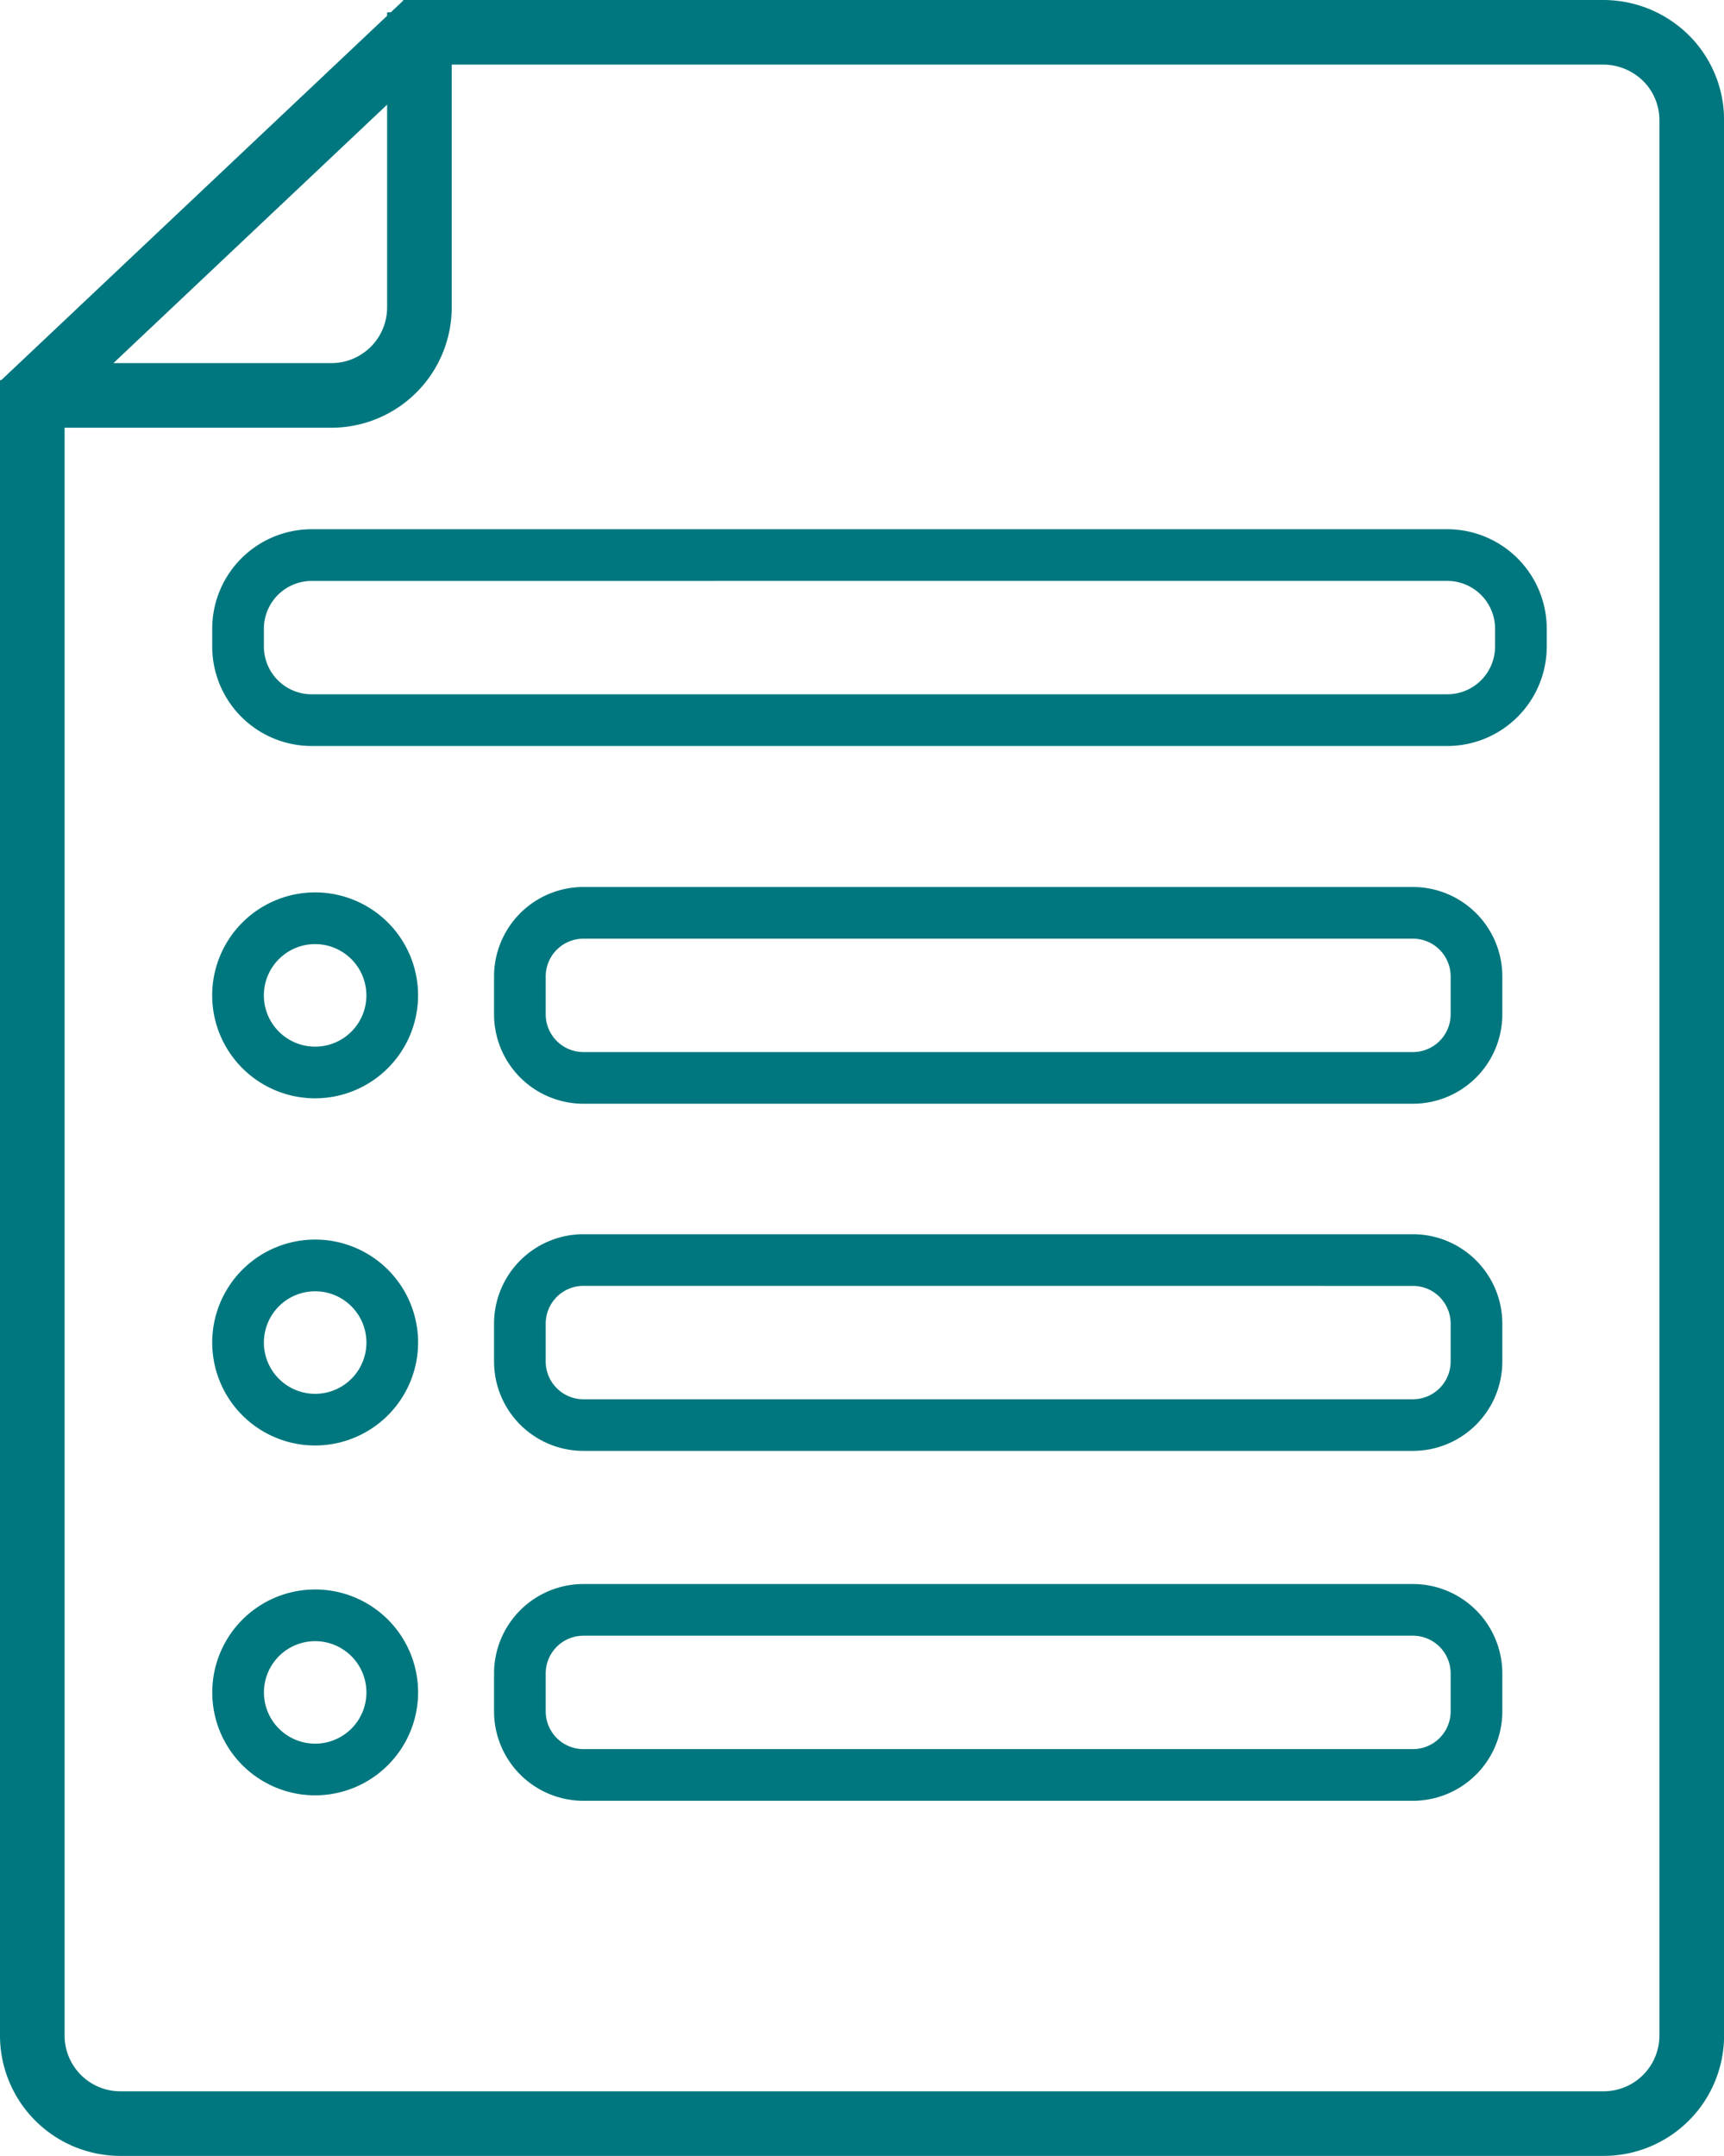
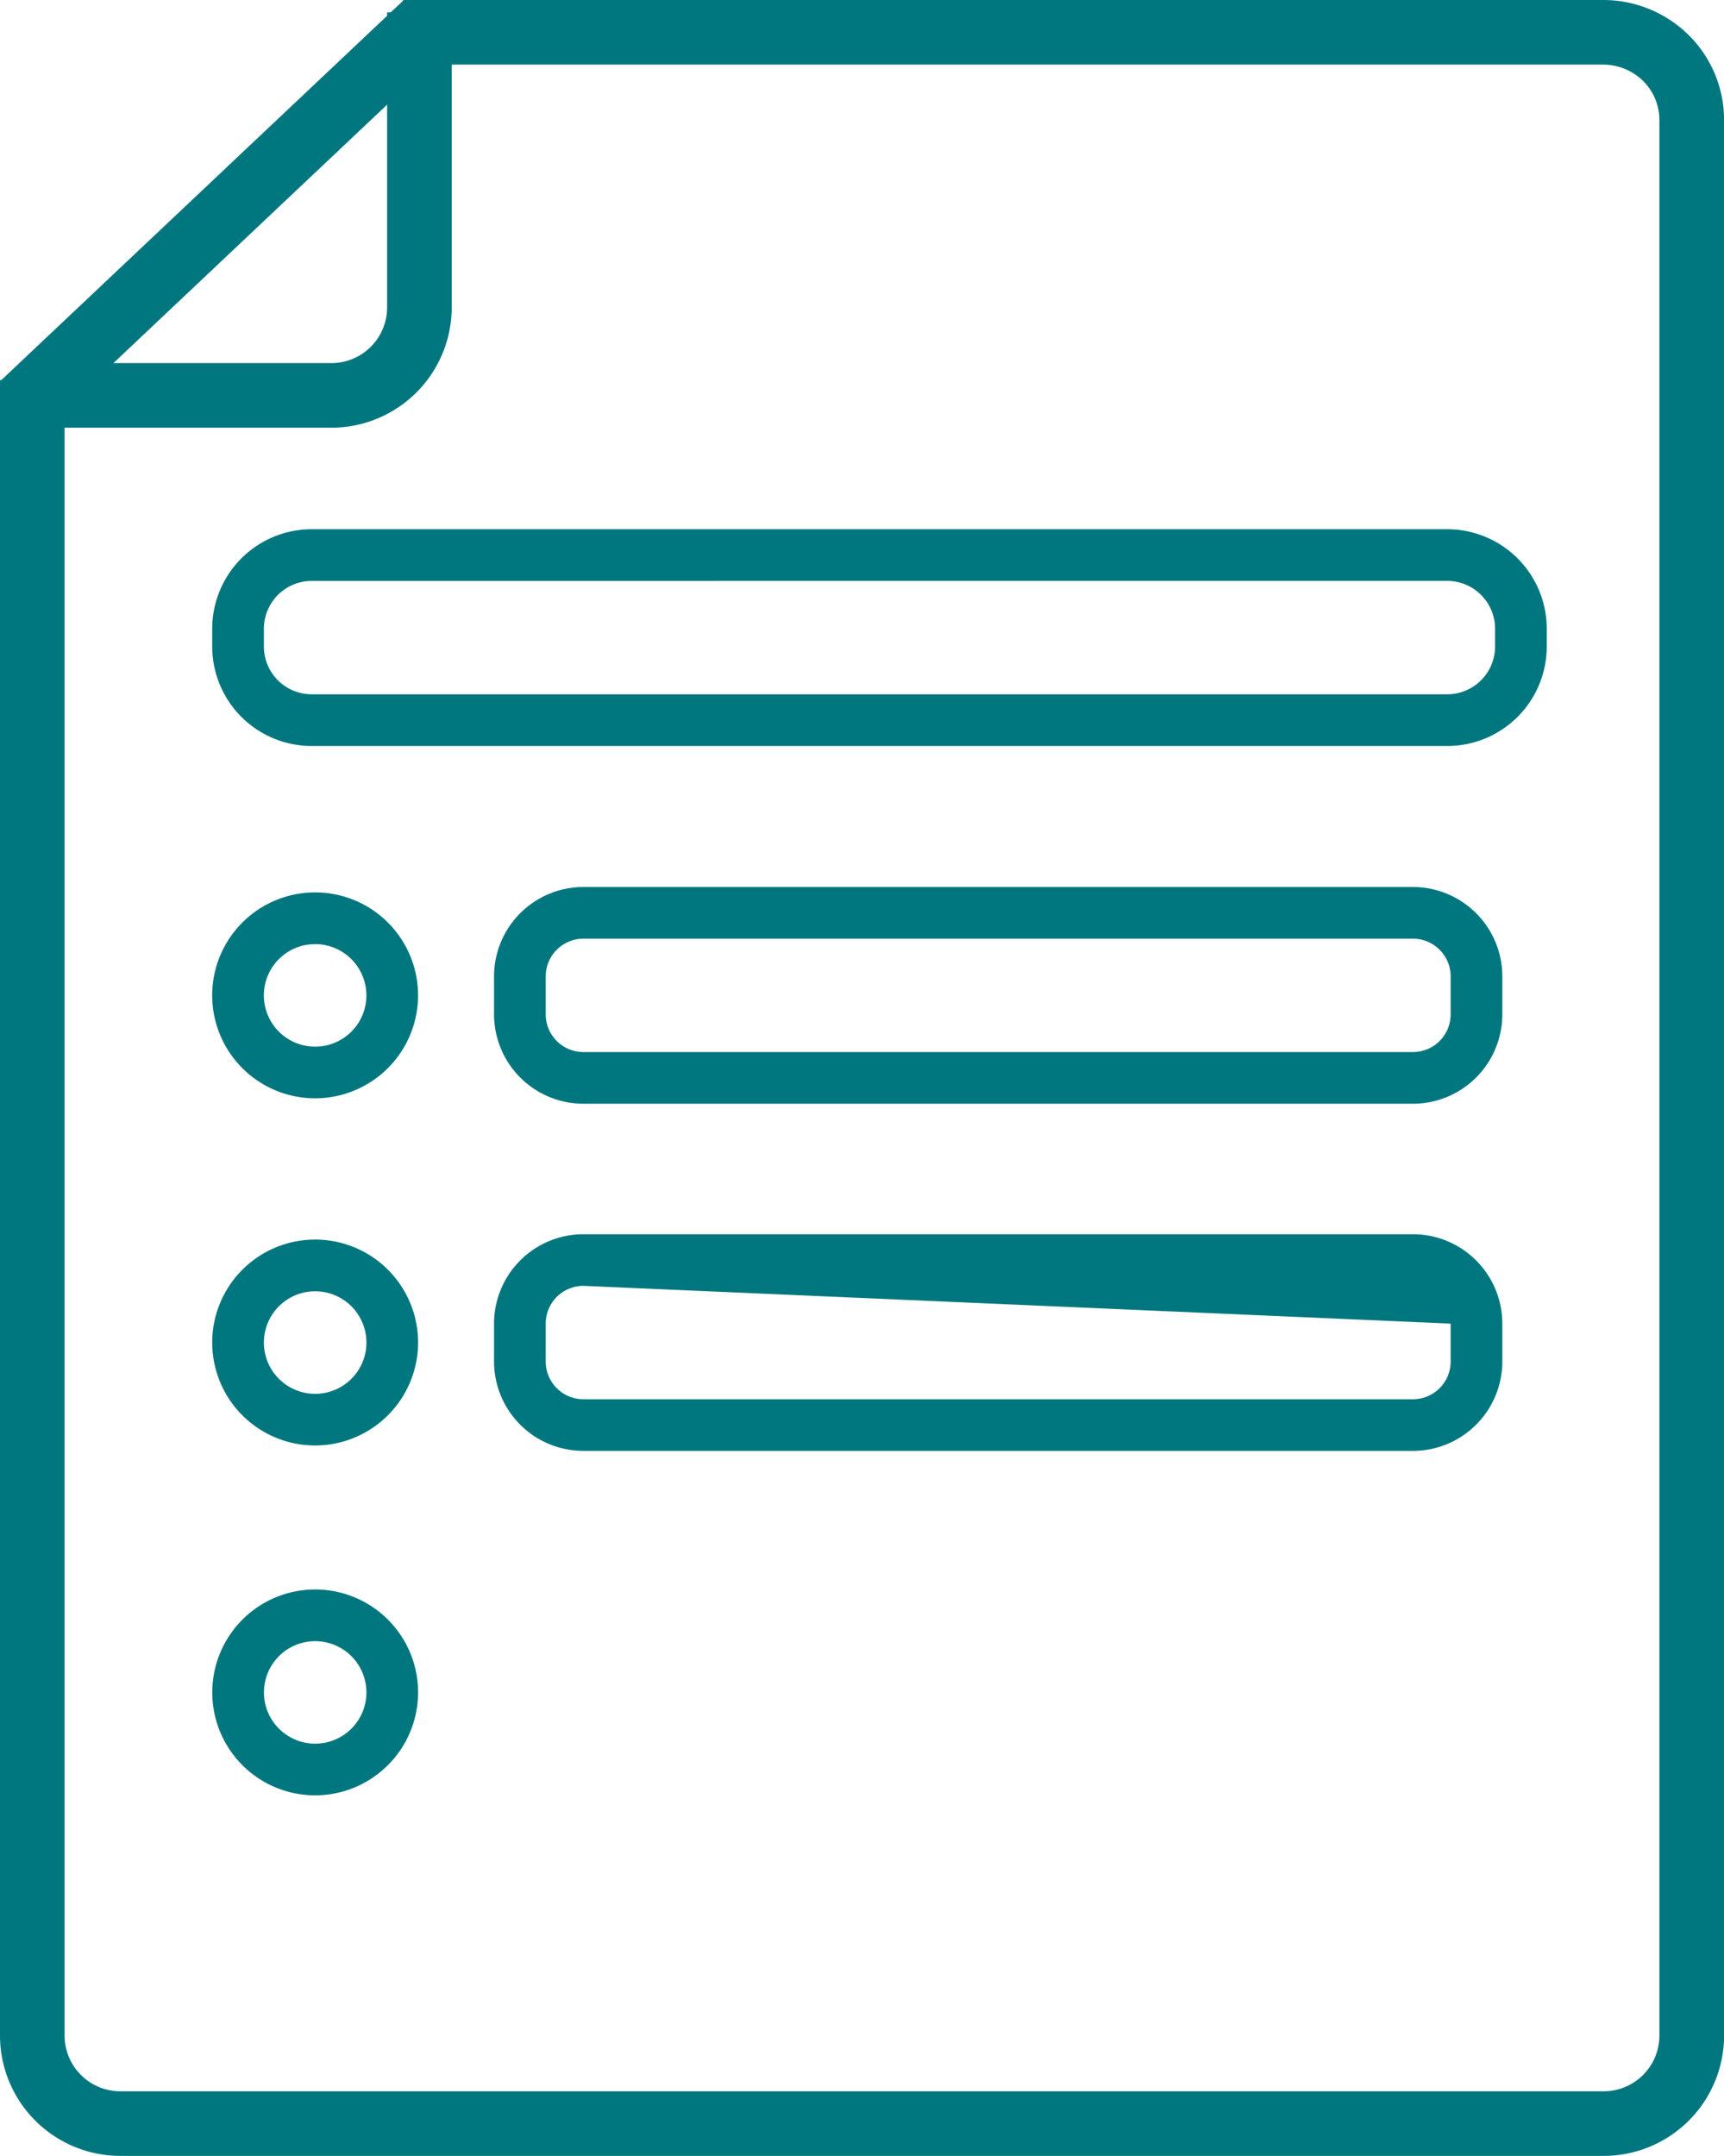
<svg xmlns="http://www.w3.org/2000/svg" width="66.721" height="83.424" viewBox="0 0 66.721 83.424">
  <g id="Grupo_17904" data-name="Grupo 17904" transform="translate(-53.802 -24.482)">
    <g id="Grupo_17900" data-name="Grupo 17900">
      <path id="Trazado_27810" data-name="Trazado 27810" d="M108.485,67.192H76.38a3.462,3.462,0,0,1-3.458-3.459V62.264a3.462,3.462,0,0,1,3.458-3.459h32.105a3.463,3.463,0,0,1,3.459,3.459v1.469A3.463,3.463,0,0,1,108.485,67.192ZM76.38,60.805a1.46,1.46,0,0,0-1.458,1.459v1.469a1.46,1.46,0,0,0,1.458,1.459h32.105a1.46,1.46,0,0,0,1.459-1.459V62.264a1.46,1.46,0,0,0-1.459-1.459Z" fill="#00777e" />
      <path id="Trazado_27811" data-name="Trazado 27811" d="M66,66.982A3.984,3.984,0,1,1,69.982,63,3.988,3.988,0,0,1,66,66.982Zm0-5.967A1.984,1.984,0,1,0,67.982,63,1.986,1.986,0,0,0,66,61.015Z" fill="#00777e" />
    </g>
    <g id="Grupo_17901" data-name="Grupo 17901">
      <path id="Trazado_27812" data-name="Trazado 27812" d="M115.869,107.906H58.458a4.66,4.66,0,0,1-4.656-4.655V39.193h2.5v64.058a2.158,2.158,0,0,0,2.156,2.155h57.411a2.158,2.158,0,0,0,2.154-2.155V29.136a2.137,2.137,0,0,0-.632-1.523,2.215,2.215,0,0,0-1.522-.631H69.4v-2.5h46.472a4.707,4.707,0,0,1,3.29,1.363,4.624,4.624,0,0,1,1.364,3.291v74.115A4.66,4.66,0,0,1,115.869,107.906Z" fill="#00777e" />
      <path id="Trazado_27813" data-name="Trazado 27813" d="M66.63,41.033H55.354v-2.5H66.63a2.158,2.158,0,0,0,2.154-2.156V24.958h2.5V36.377A4.66,4.66,0,0,1,66.63,41.033Z" fill="#00777e" />
      <rect id="Rectángulo_115" data-name="Rectángulo 115" width="21.412" height="2.501" transform="translate(53.827 39.214) rotate(-43.354)" fill="#00777e" />
    </g>
    <g id="Grupo_17902" data-name="Grupo 17902">
-       <path id="Trazado_27814" data-name="Trazado 27814" d="M108.485,80.625H76.38a3.46,3.46,0,0,1-3.458-3.458V75.7a3.462,3.462,0,0,1,3.458-3.459h32.105a3.463,3.463,0,0,1,3.459,3.459v1.469A3.462,3.462,0,0,1,108.485,80.625ZM76.38,74.239A1.46,1.46,0,0,0,74.922,75.7v1.469a1.46,1.46,0,0,0,1.458,1.458h32.105a1.46,1.46,0,0,0,1.459-1.458V75.7a1.46,1.46,0,0,0-1.459-1.459Z" fill="#00777e" />
+       <path id="Trazado_27814" data-name="Trazado 27814" d="M108.485,80.625H76.38a3.46,3.46,0,0,1-3.458-3.458V75.7a3.462,3.462,0,0,1,3.458-3.459h32.105a3.463,3.463,0,0,1,3.459,3.459v1.469A3.462,3.462,0,0,1,108.485,80.625ZM76.38,74.239A1.46,1.46,0,0,0,74.922,75.7v1.469a1.46,1.46,0,0,0,1.458,1.458h32.105a1.46,1.46,0,0,0,1.459-1.458V75.7Z" fill="#00777e" />
      <path id="Trazado_27815" data-name="Trazado 27815" d="M66,80.416a3.984,3.984,0,1,1,3.983-3.984A3.989,3.989,0,0,1,66,80.416Zm0-5.967a1.984,1.984,0,1,0,1.983,1.983A1.985,1.985,0,0,0,66,74.449Z" fill="#00777e" />
    </g>
    <g id="Grupo_17903" data-name="Grupo 17903">
-       <path id="Trazado_27816" data-name="Trazado 27816" d="M108.485,94.165H76.38a3.462,3.462,0,0,1-3.458-3.459v-1.47a3.462,3.462,0,0,1,3.458-3.459h32.105a3.463,3.463,0,0,1,3.459,3.459v1.47A3.463,3.463,0,0,1,108.485,94.165ZM76.38,87.777a1.46,1.46,0,0,0-1.458,1.459v1.47a1.46,1.46,0,0,0,1.458,1.459h32.105a1.461,1.461,0,0,0,1.459-1.459v-1.47a1.46,1.46,0,0,0-1.459-1.459Z" fill="#00777e" />
      <path id="Trazado_27817" data-name="Trazado 27817" d="M66,93.954a3.983,3.983,0,1,1,3.983-3.983A3.988,3.988,0,0,1,66,93.954Zm0-5.966a1.983,1.983,0,1,0,1.983,1.983A1.985,1.985,0,0,0,66,87.988Z" fill="#00777e" />
    </g>
    <path id="Trazado_27818" data-name="Trazado 27818" d="M109.815,53.349H65.863A3.851,3.851,0,0,1,62.015,49.5v-.692a3.852,3.852,0,0,1,3.848-3.847h43.952a3.852,3.852,0,0,1,3.848,3.847V49.5A3.851,3.851,0,0,1,109.815,53.349ZM65.863,46.962a1.85,1.85,0,0,0-1.848,1.847V49.5a1.85,1.85,0,0,0,1.848,1.848h43.952a1.85,1.85,0,0,0,1.848-1.848v-.692a1.85,1.85,0,0,0-1.848-1.847Z" fill="#00777e" />
  </g>
</svg>